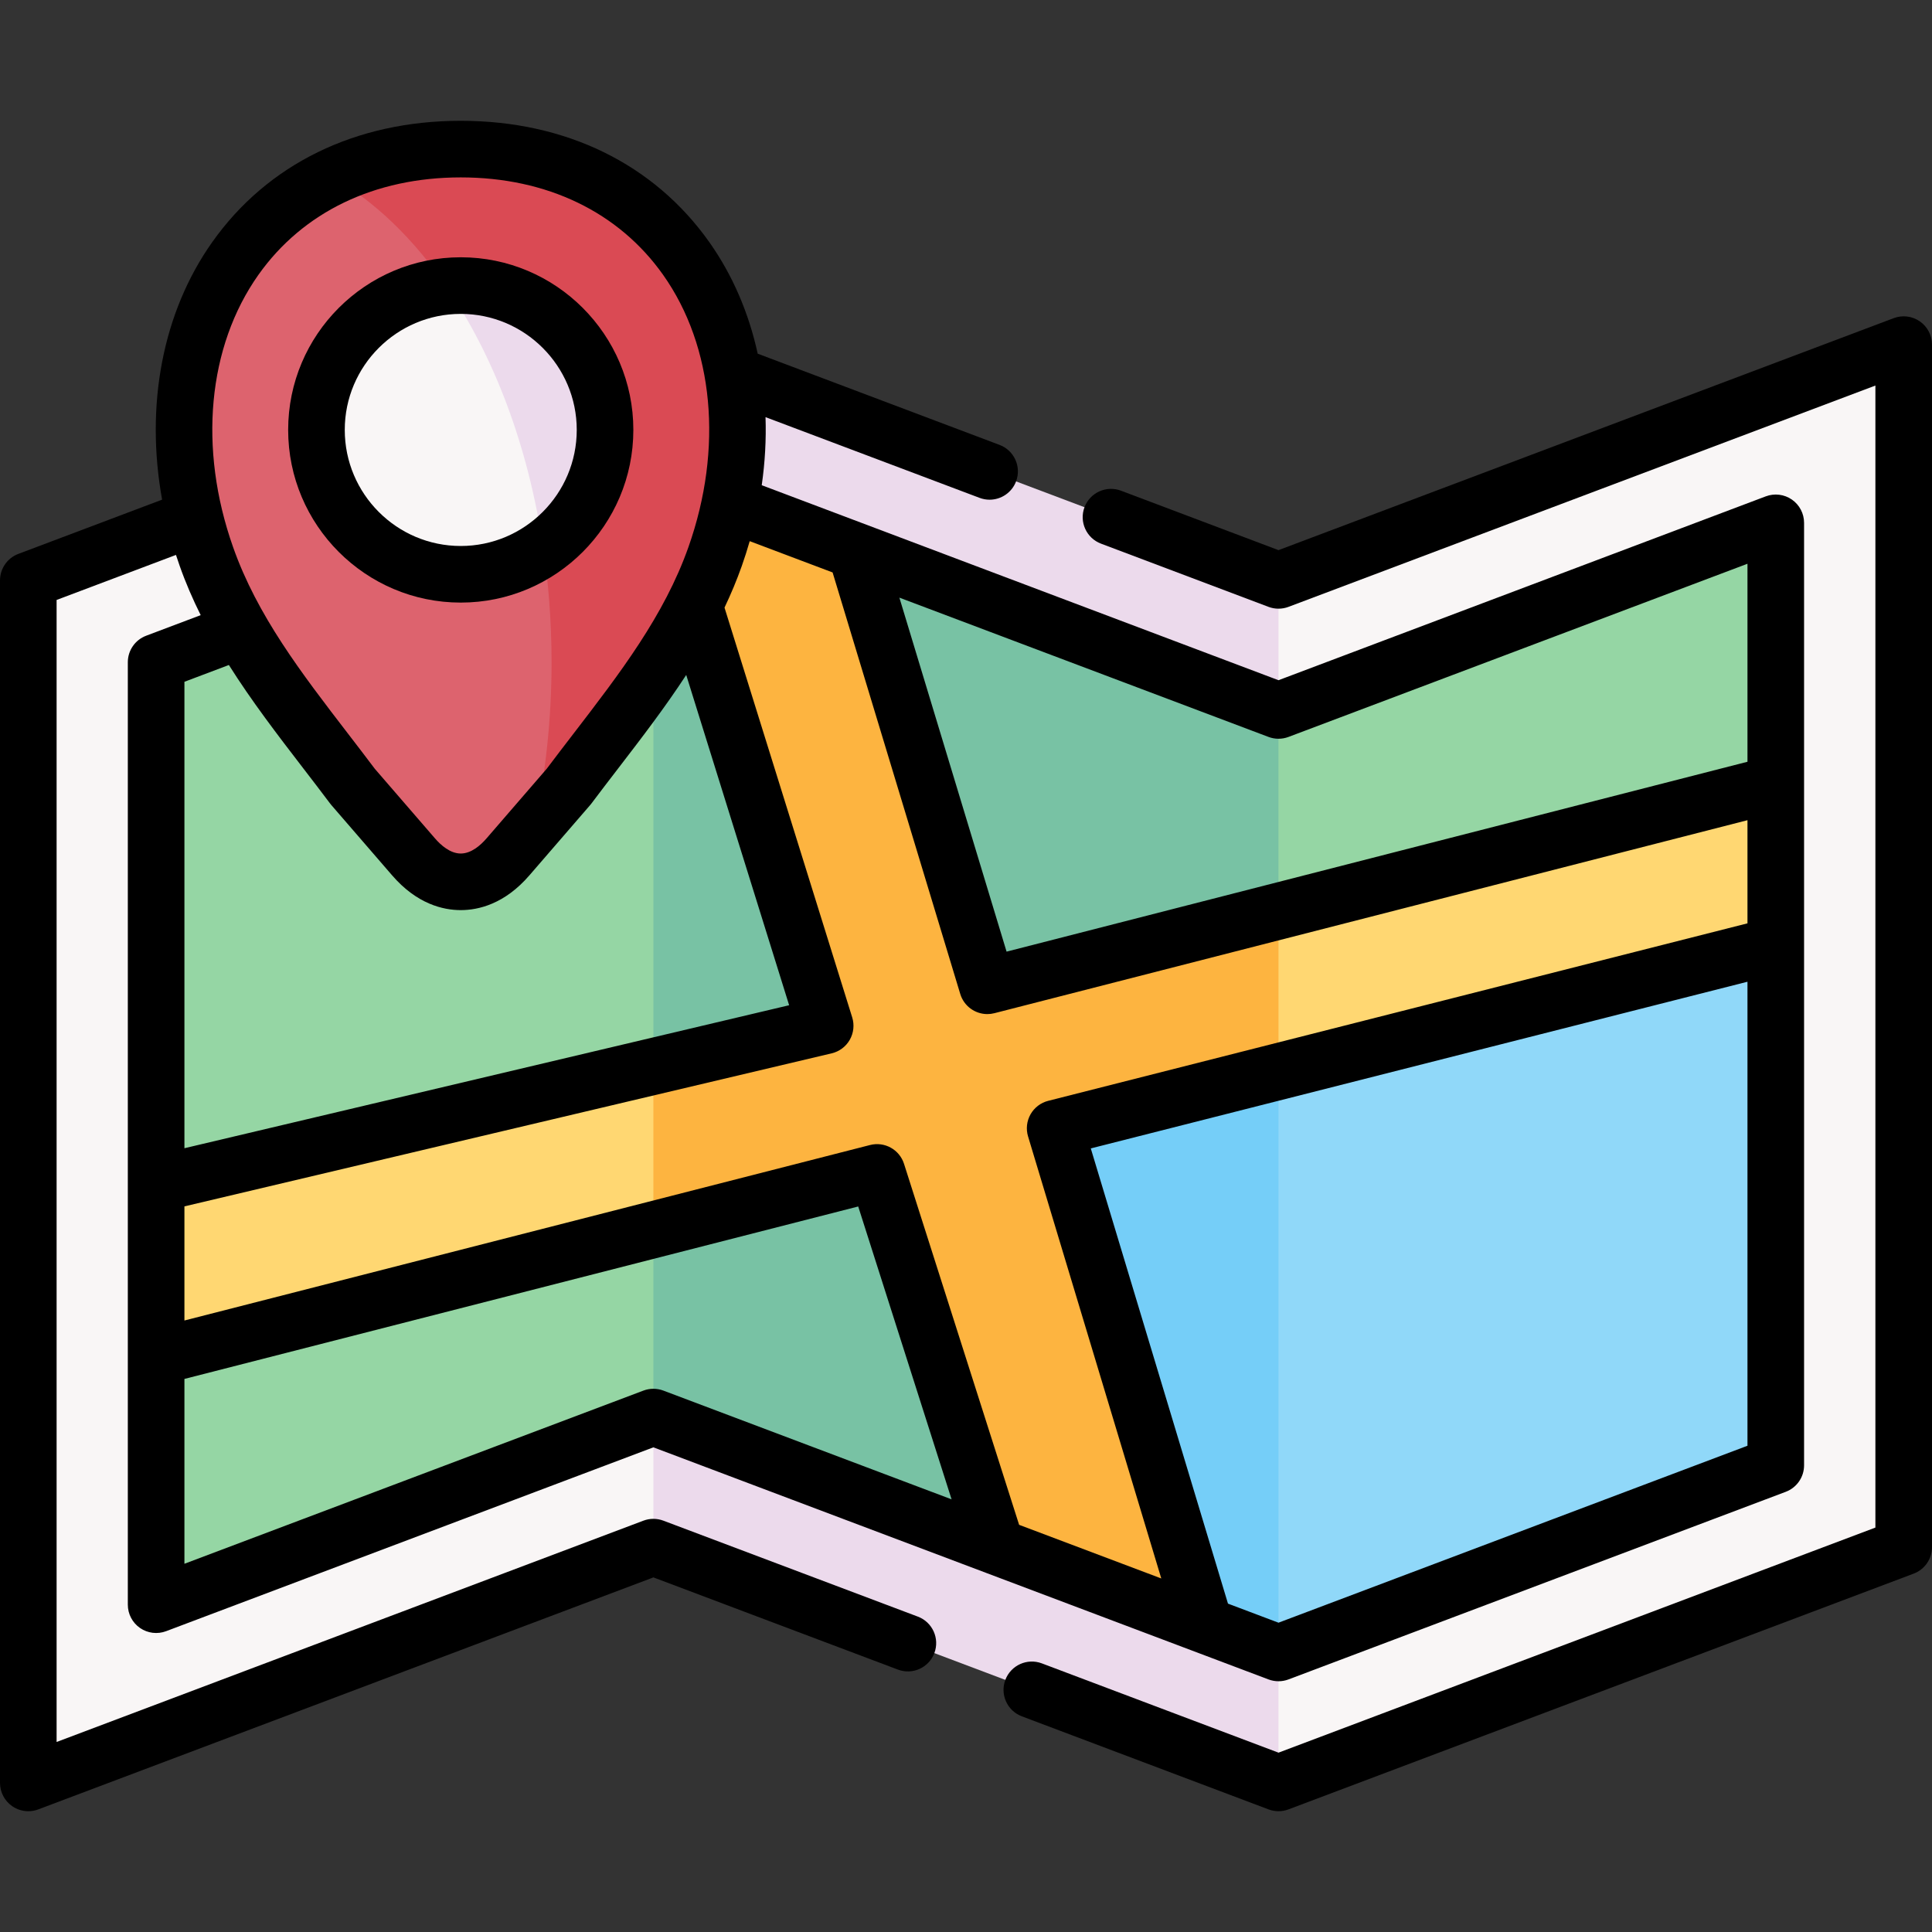
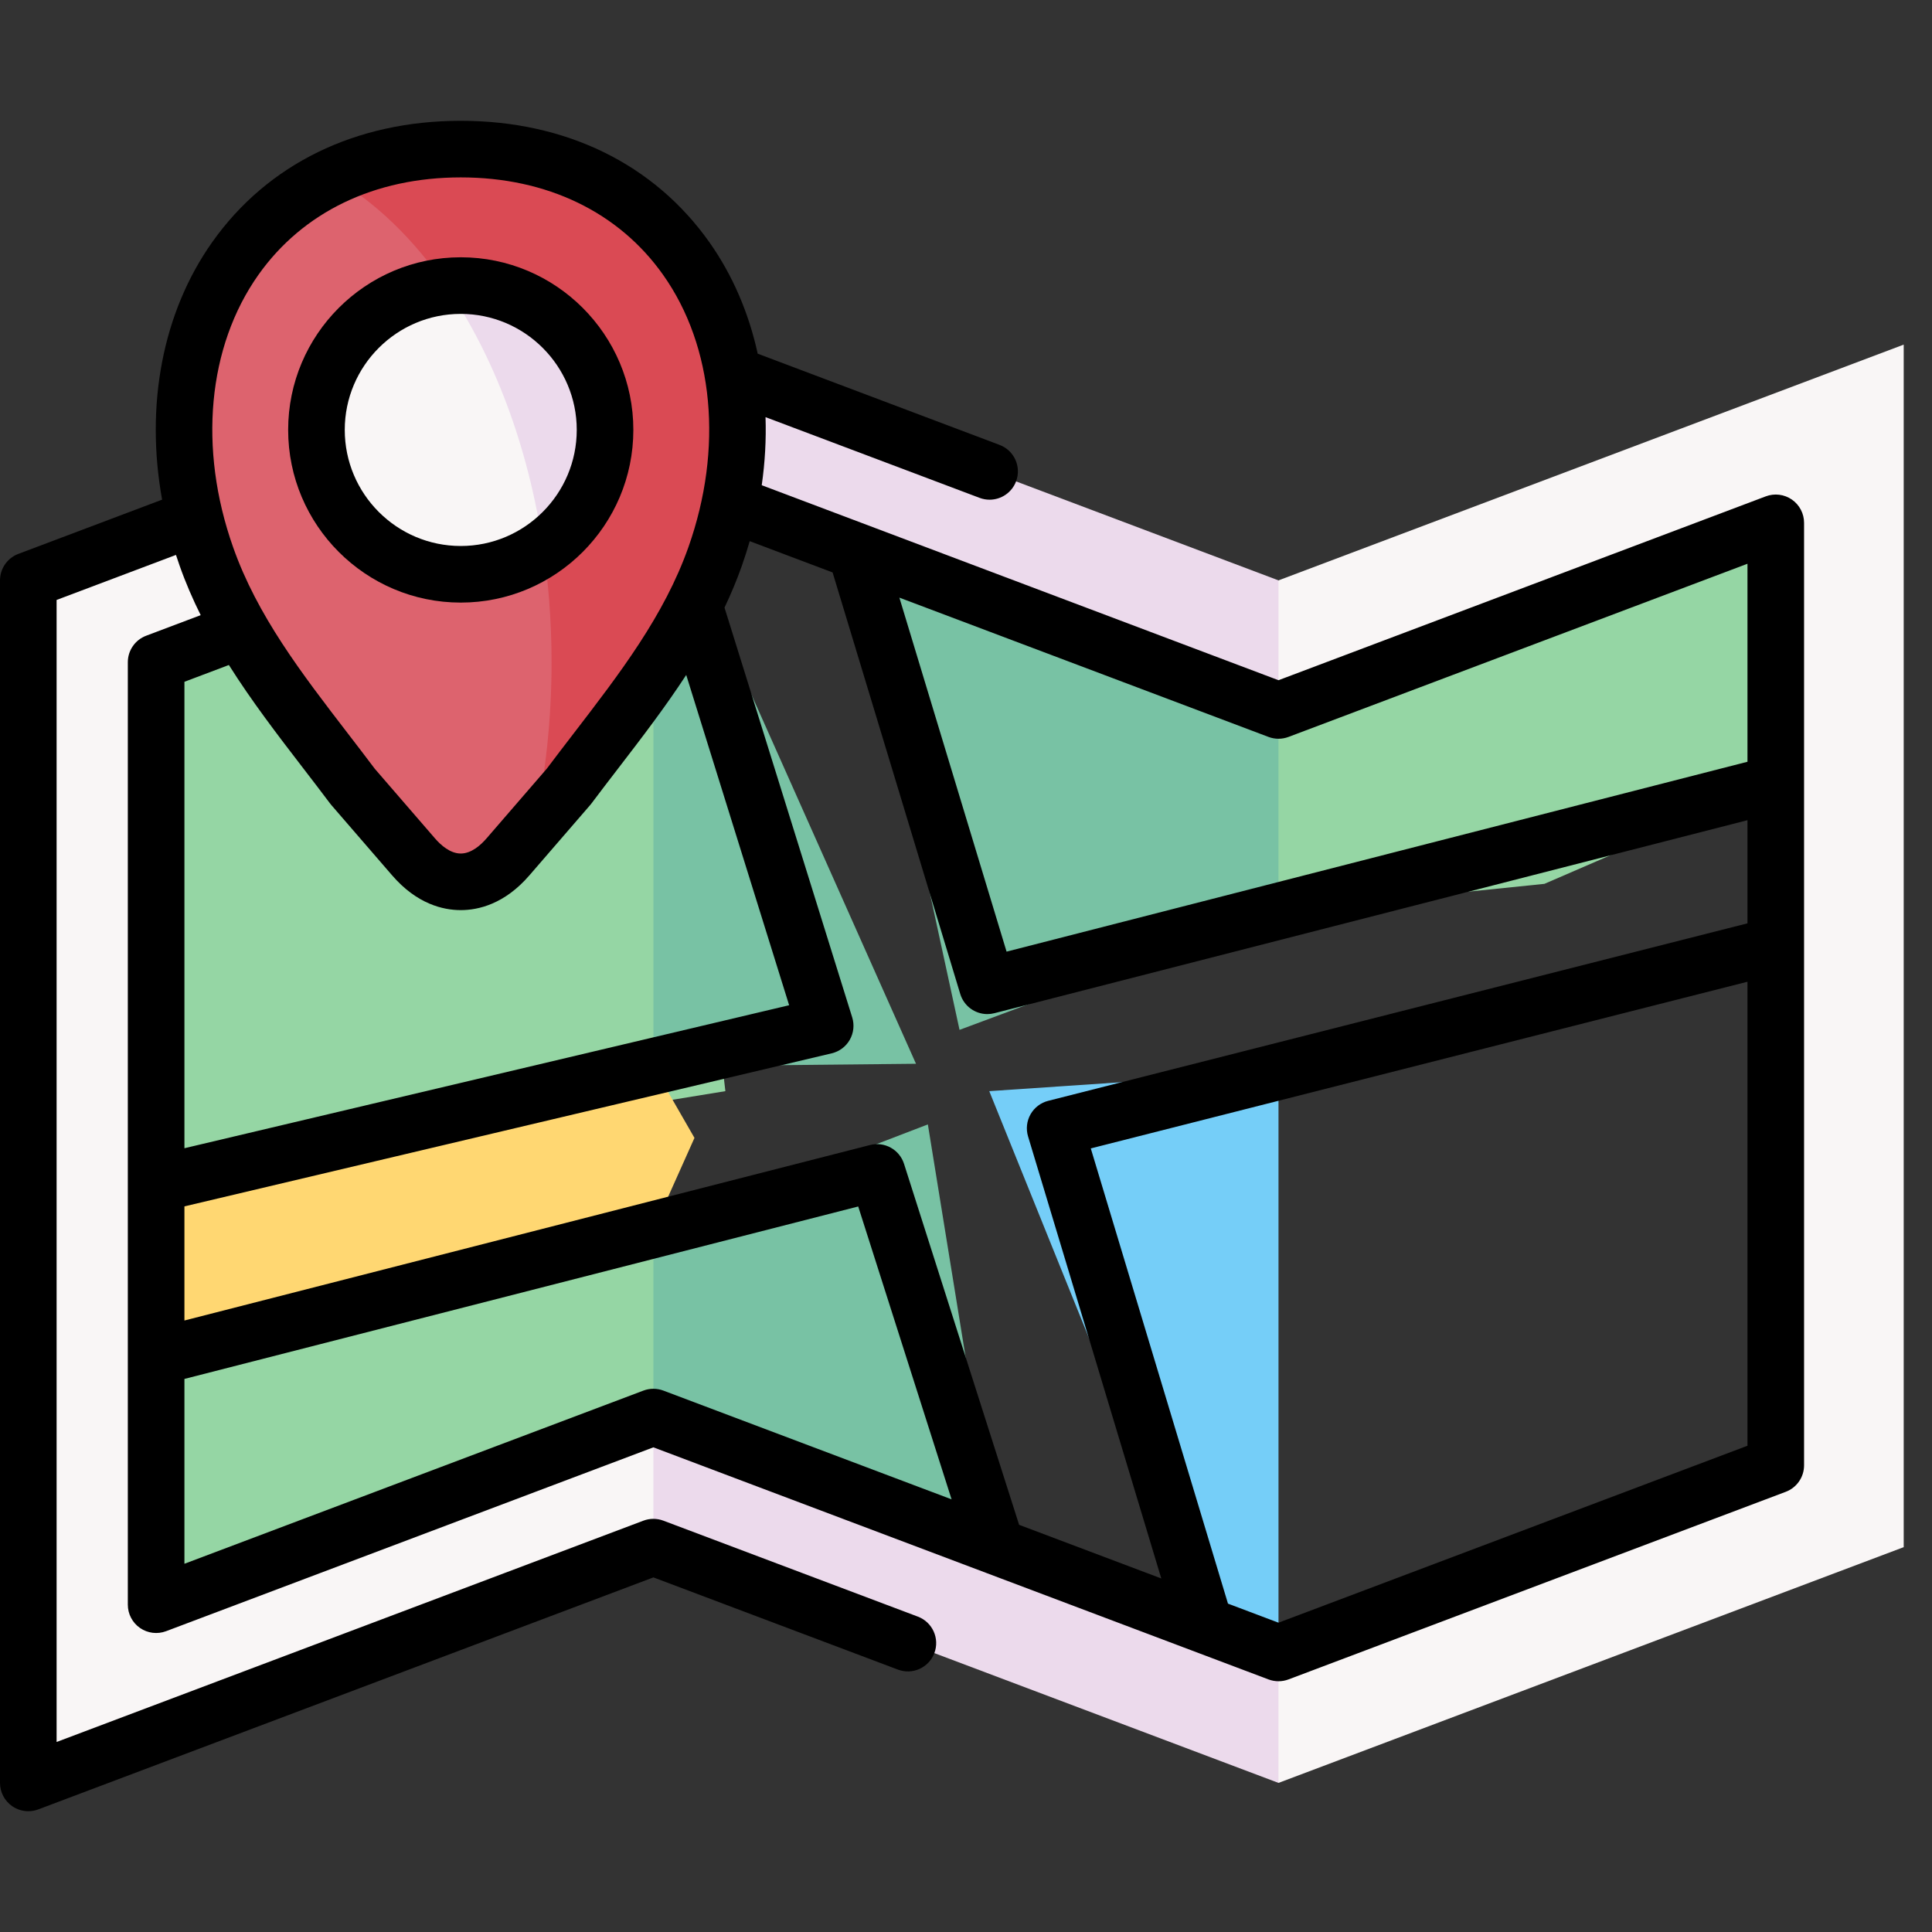
<svg xmlns="http://www.w3.org/2000/svg" id="Layer_1" enable-background="new 0 0 512 512" height="512" viewBox="0 0 512 512" width="512">
  <rect x="0" y="0" width="512" height="512" fill="#333333" stroke="none" />
  <g>
    <g>
      <path clip-rule="evenodd" d="m173.157 125.772-131.783 49.722v138.278l150.86-24.606z" fill="#95d6a4" fill-rule="evenodd" />
    </g>
    <g>
      <path clip-rule="evenodd" d="m242.748 281.909-69.591-156.137v156.846z" fill="#78c2a4" fill-rule="evenodd" />
    </g>
    <g>
      <path clip-rule="evenodd" d="m173.157 312.383-131.783 47.226v65.653l131.783-49.721 4.989-31.806z" fill="#95d6a4" fill-rule="evenodd" />
    </g>
    <g>
      <path clip-rule="evenodd" d="m173.157 282.618-131.783 31.154v45.837l131.783-33.733 10.885-24.322z" fill="#ffd772" fill-rule="evenodd" />
    </g>
    <g>
      <path clip-rule="evenodd" d="m41.374 313.772v-138.278l131.783-49.722 12.841-9.638-12.841-24.804-165.657 62.478v318.68l165.657-62.477 9.525-13.805-9.525-20.665-131.783 49.721v-65.653z" fill="#f9f6f6" fill-rule="evenodd" />
    </g>
    <g>
      <path clip-rule="evenodd" d="m338.814 188.278-112.053-42.266 27.524 126.911 84.529-31.465 11.708-28.149z" fill="#78c2a4" fill-rule="evenodd" />
    </g>
    <g>
      <path clip-rule="evenodd" d="m245.894 297.982-72.737 27.894v49.665l90.879 34.3z" fill="#78c2a4" fill-rule="evenodd" />
    </g>
    <g>
-       <path clip-rule="evenodd" d="m470.598 250.529-60.804 6.435-70.98 27.015-15.08 63.838 15.08 90.229 145.276-36.993z" fill="#90d8f9" fill-rule="evenodd" />
-     </g>
+       </g>
    <g>
      <path clip-rule="evenodd" d="m484.09 125.829-145.276 62.449v53.18l70.47-7.229 61.314-26.533z" fill="#95d6a4" fill-rule="evenodd" />
    </g>
    <g>
      <path clip-rule="evenodd" d="m504.5 91.33-165.686 62.478-7.143 13.266 7.143 21.204 131.784-49.721v69.139 42.833 137.796l-131.784 49.721-12.16 16.073 12.16 18.369 165.686-62.477z" fill="#f9f6f6" fill-rule="evenodd" />
    </g>
    <g>
      <path clip-rule="evenodd" d="m338.814 283.979-76.649 5.187 57.147 141.51 19.502 7.37z" fill="#75cef8" fill-rule="evenodd" />
    </g>
    <g>
-       <path clip-rule="evenodd" d="m470.598 207.696-131.784 33.762-10.941 24.01 10.941 18.511 131.784-33.45z" fill="#ffd772" fill-rule="evenodd" />
-     </g>
+       </g>
    <g>
-       <path clip-rule="evenodd" d="m261.655 261.244-34.894-115.232-23.755-17.008-29.849-3.232 45.525 146.074-45.525 10.772v43.258l59.273-15.166 31.606 99.131 22.252 16.98 33.024 3.855-39.685-131.673 59.187-15.024v-42.521z" fill="#fdb440" fill-rule="evenodd" />
-     </g>
+       </g>
    <g>
      <path clip-rule="evenodd" d="m338.814 153.808-165.657-62.478v34.442l53.604 20.24 112.053 42.266z" fill="#ecdaec" fill-rule="evenodd" />
    </g>
    <g>
      <path clip-rule="evenodd" d="m264.036 409.841-90.879-34.3v34.47l165.657 62.477v-34.442l-19.502-7.37z" fill="#ecdaec" fill-rule="evenodd" />
    </g>
    <g>
      <path clip-rule="evenodd" d="m109.576 227.057-16.101-18.624c-14.457-19.276-30.671-37.929-38.778-60.947-19.361-54.767 9.581-107.974 67.408-107.974s86.769 53.208 67.408 107.975c-8.135 23.018-24.321 41.671-38.778 60.947l-16.101 18.624c-7.625 8.844-17.433 8.844-25.058-.001z" fill="#dd636e" fill-rule="evenodd" />
    </g>
    <g>
      <path clip-rule="evenodd" d="m160.345 113.923c0-21.119-17.121-38.241-38.239-38.241s-38.239 17.122-38.239 38.241c0 21.147 17.121 38.269 38.239 38.269s38.239-17.122 38.239-38.269z" fill="#f9f6f6" fill-rule="evenodd" />
    </g>
    <g>
      <path clip-rule="evenodd" d="m160.345 113.923c0-21.119-17.121-38.241-38.239-38.241-1.304 0-2.58.057-3.855.198 12.643 18.397 21.798 42.408 25.739 69.423 9.892-6.916 16.355-18.397 16.355-31.38z" fill="#ecdaec" fill-rule="evenodd" />
    </g>
    <g>
      <path clip-rule="evenodd" d="m189.513 147.486c19.361-54.767-9.581-107.975-67.408-107.975-12.898 0-24.35 2.636-34.158 7.342 11.395 6.492 21.657 16.441 30.302 29.028 1.276-.142 2.551-.198 3.855-.198 21.118 0 38.239 17.122 38.239 38.241 0 12.983-6.463 24.464-16.356 31.38.652 4.451 1.162 8.986 1.531 13.607.425 5.443.652 10.97.652 16.583 0 15.222-1.616 29.85-4.592 43.541l9.156-10.602c11.991-15.988 25.172-31.551 33.988-49.523 1.786-3.685 3.402-7.483 4.791-11.424z" fill="#da4a54" fill-rule="evenodd" />
    </g>
    <g>
-       <path d="m508.767 85.162c-2.025-1.401-4.608-1.718-6.913-.85l-163.038 61.479-41.743-15.754c-3.874-1.461-8.203.494-9.665 4.368-1.463 3.876.493 8.203 4.368 9.665l44.391 16.753c1.707.645 3.59.645 5.295.001l155.538-58.65v302.649l-158.185 59.649-62.721-23.664c-3.873-1.456-8.202.494-9.665 4.37-1.462 3.875.495 8.202 4.37 9.665l65.367 24.662c.854.321 1.75.482 2.647.482.896 0 1.794-.161 2.646-.482l165.686-62.478c2.92-1.102 4.854-3.896 4.854-7.018v-318.679c.001-2.462-1.208-4.767-3.232-6.168z" />
      <path d="m243.24 428.421-67.437-25.428c-1.707-.643-3.588-.643-5.293 0l-155.51 58.651v-302.65l31.635-11.934c.315.974.644 1.946.988 2.918 1.588 4.51 3.474 8.84 5.563 13.04l-14.461 5.459c-2.919 1.103-4.851 3.896-4.851 7.017v249.769c0 2.463 1.209 4.769 3.234 6.169 2.024 1.399 4.608 1.718 6.913.849l129.136-48.723 88.535 33.407c.012.004.023.009.036.013l74.439 28.088c.854.321 1.75.482 2.647.482s1.795-.161 2.647-.482l131.783-49.722c2.92-1.103 4.853-3.896 4.853-7.018v-249.769c0-2.463-1.209-4.769-3.234-6.169-2.025-1.399-4.608-1.716-6.913-.849l-129.136 48.723-136.948-51.677c.872-6.083 1.205-12.123 1.005-18.042l56.733 21.397c.871.329 1.766.484 2.646.484 3.031 0 5.886-1.852 7.019-4.855 1.462-3.876-.495-8.202-4.371-9.664l-64.101-24.176c-2.355-10.778-6.642-20.819-12.814-29.547-14.669-20.745-38.064-32.17-65.876-32.17-27.813 0-51.208 11.425-65.877 32.17-13.172 18.626-17.779 43.221-13.273 68.234l-38.104 14.374c-2.92 1.102-4.853 3.897-4.853 7.018v318.681c0 2.462 1.209 4.768 3.233 6.169 1.271.879 2.763 1.331 4.268 1.331.892 0 1.788-.159 2.646-.482l163.011-61.479 64.79 24.43c3.877 1.464 8.202-.495 9.664-4.371s-.497-8.205-4.372-9.666zm-182.585-252.19c6.04 9.585 12.924 18.554 19.692 27.356 2.356 3.064 4.793 6.233 7.128 9.347.104.139.213.273.326.405l16.095 18.616c6.582 7.633 13.535 9.235 18.209 9.235 4.675 0 11.628-1.603 18.203-9.228l16.102-18.624c.113-.132.223-.267.326-.405 2.319-3.094 4.74-6.242 7.08-9.287 6.155-8.008 12.408-16.153 18.038-24.775l27.274 87.526-160.254 37.894v-123.612zm109.855 192.292-121.636 45.893v-48.985l178.56-45.701 24.745 77.611-76.374-28.818c-1.707-.642-3.59-.642-5.295 0zm168.304 61.508-13.387-5.051-36.357-120.636 174.027-44.173v122.968zm2.648-234.735 121.636-45.894v52.473l-196.346 50.32-28.41-93.815 97.825 36.915c1.705.644 3.59.643 5.295.001zm-120.814-43.593 33.83 111.714c.978 3.228 3.943 5.328 7.174 5.328.616 0 1.242-.077 1.866-.236l199.58-51.148v27.334l-185.315 47.038c-1.984.504-3.676 1.796-4.684 3.577s-1.243 3.897-.652 5.856l35.306 117.144-37.676-14.216-30.501-95.663c-1.207-3.784-5.157-5.975-9.005-4.987l-181.697 46.504v-30.243l171.533-40.56c2.024-.479 3.759-1.776 4.789-3.584 1.031-1.807 1.265-3.96.646-5.946l-33.84-108.594c1.7-3.57 3.241-7.241 4.582-11.034.772-2.185 1.466-4.377 2.096-6.573zm-152.172-78.861c11.778-16.656 30.824-25.83 53.63-25.83 22.805 0 41.851 9.173 53.629 25.83 13.447 19.017 15.955 45.986 6.707 72.146-6.417 18.157-18.124 33.391-30.52 49.519-2.314 3.012-4.706 6.124-7.03 9.219l-15.938 18.436c-1.585 1.839-4.06 4.03-6.849 4.03-2.788 0-5.263-2.191-6.848-4.03-.003-.003-.005-.005-.007-.008l-15.933-18.428c-2.339-3.116-4.748-6.249-7.079-9.281-12.385-16.106-24.083-31.32-30.47-49.457-9.247-26.159-6.74-53.13 6.708-72.146z" />
      <path d="m122.105 159.692c25.221 0 45.739-20.532 45.739-45.77 0-25.222-20.519-45.74-45.739-45.74-25.222 0-45.74 20.519-45.74 45.74 0 25.238 20.519 45.77 45.74 45.77zm0-76.509c16.949 0 30.739 13.79 30.739 30.74 0 16.967-13.79 30.77-30.739 30.77-16.95 0-30.74-13.803-30.74-30.77 0-16.95 13.79-30.74 30.74-30.74z" />
    </g>
  </g>
</svg>